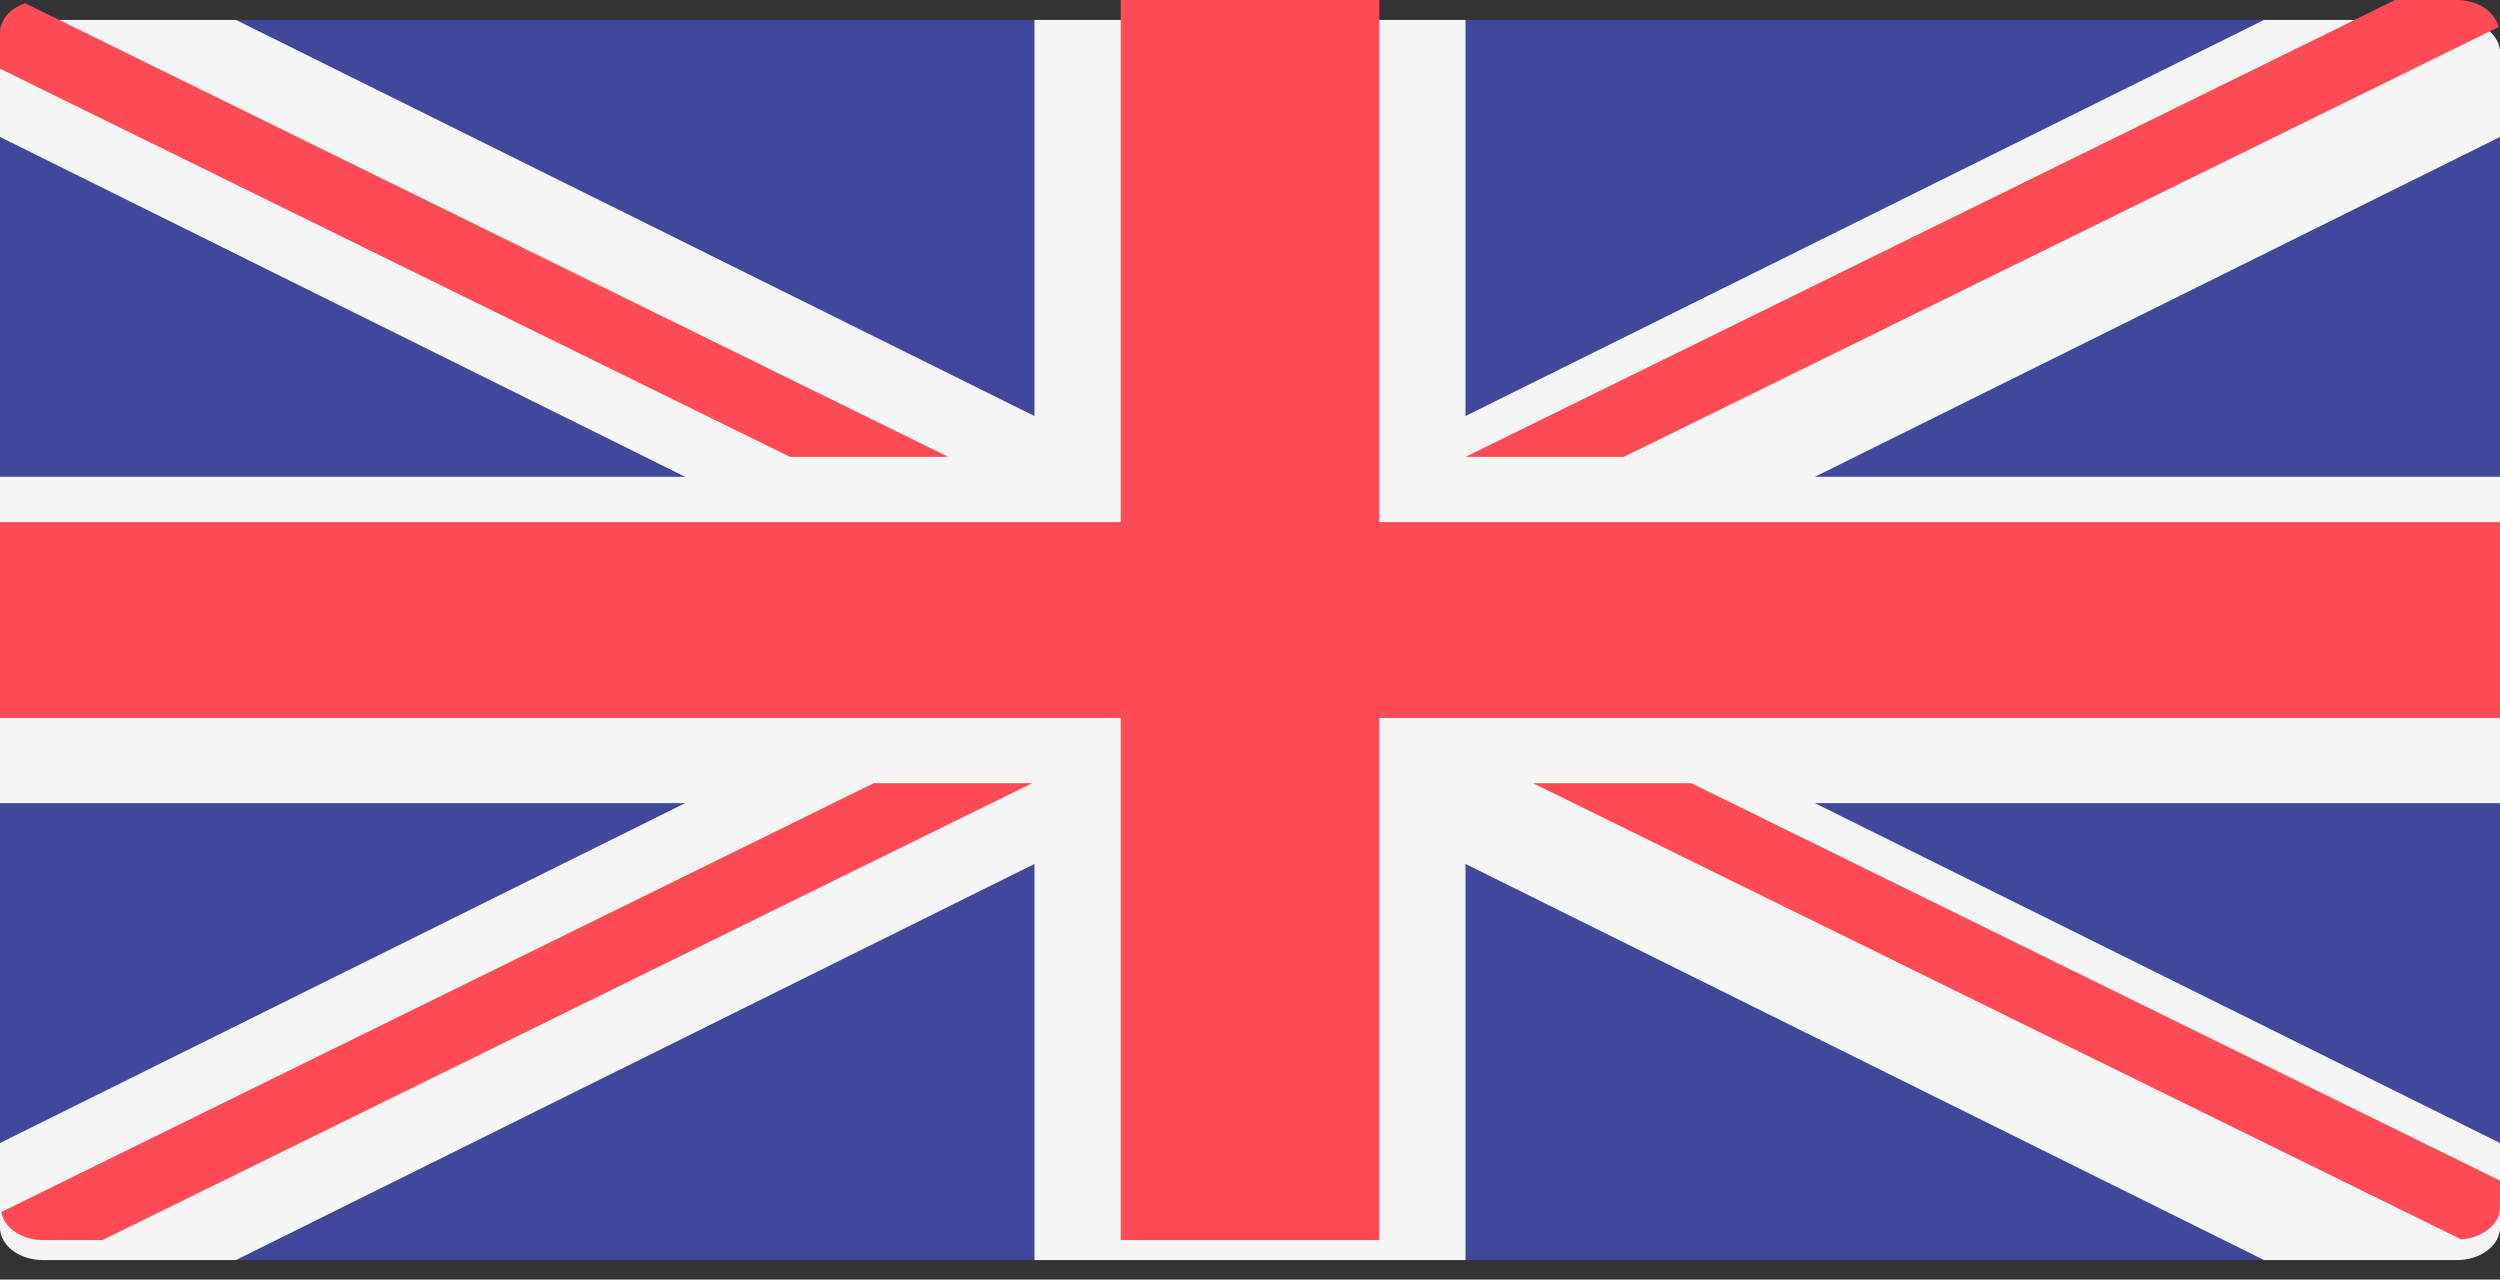
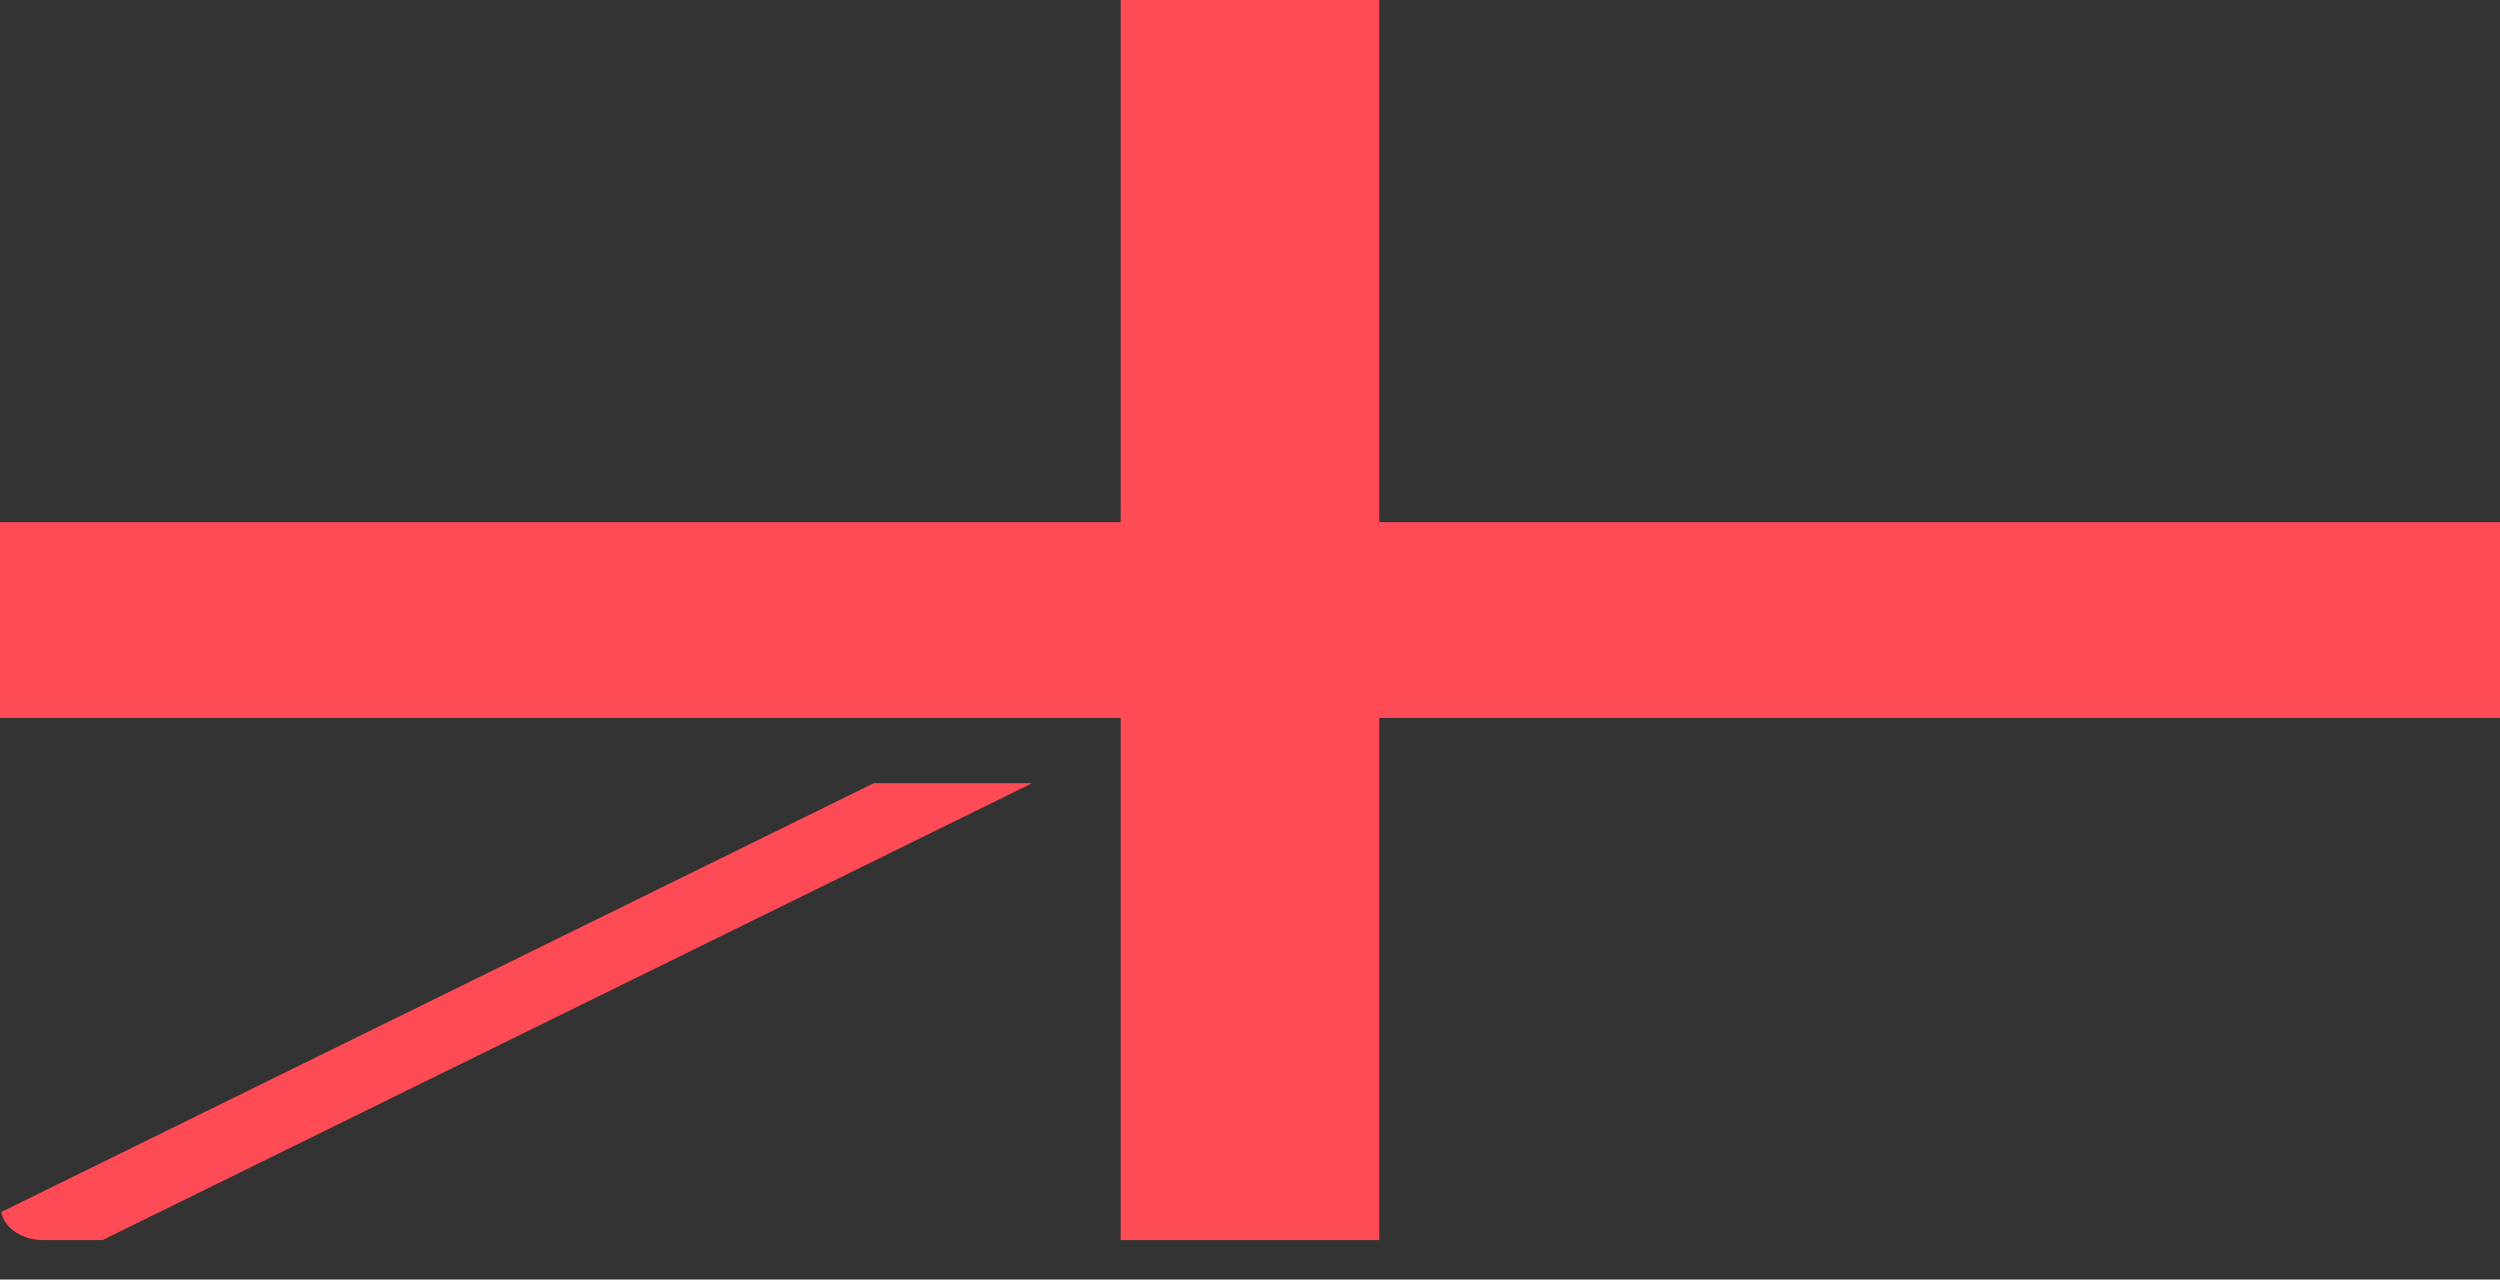
<svg xmlns="http://www.w3.org/2000/svg" width="127" height="65" viewBox="0 0 127 65" fill="none">
  <rect x="0" y="0" width="127" height="65" fill="#333333" stroke="none" />
  <g id="Group 1530483154">
-     <path id="Vector" d="M124.81 64.011H2.19C0.981 64.011 0 63.269 0 62.353V2.669C0 1.753 0.981 1.011 2.19 1.011H124.81C126.019 1.011 127 1.753 127 2.669V62.353C127 63.269 126.019 64.011 124.81 64.011Z" fill="#41479B" />
-     <path id="Vector_2" d="M127 2.669C127 1.753 126.019 1.011 124.81 1.011H115.013L74.448 21.134V1.011H52.551V21.134L11.986 1.011H2.19C0.981 1.011 0 1.753 0 2.669V6.957L34.803 24.221H0V40.8H34.803L0 58.065V62.353C0 63.269 0.981 64.011 2.19 64.011H11.986L52.552 43.888V64.011H74.448V43.888L115.014 64.011H124.81C126.019 64.011 127 63.269 127 62.353V58.065L92.197 40.8H127V24.222H92.196L127 6.957V2.669Z" fill="#F5F5F5" />
    <g id="Group">
      <path id="Vector_3" d="M127 26.524H70.069V0H56.931V26.524H0V36.471H56.931V62.996H70.069V36.471H127V26.524Z" fill="#FF4B55" />
      <path id="Vector_4" d="M44.387 39.787L0.062 61.571C0.217 62.371 1.089 62.996 2.189 62.996H5.205L52.431 39.787H44.387V39.787Z" fill="#FF4B55" />
-       <path id="Vector_5" d="M85.92 39.787H77.876L125.033 62.962C126.132 62.873 127 62.194 127 61.338V59.975L85.92 39.787Z" fill="#FF4B55" />
-       <path id="Vector_6" d="M0 3.488L40.129 23.209H48.172L1.276 0.162C0.527 0.426 0 0.992 0 1.658V3.488Z" fill="#FF4B55" />
-       <path id="Vector_7" d="M82.491 23.209L126.923 1.373C126.739 0.599 125.885 0 124.81 0H121.672L74.448 23.209H82.491Z" fill="#FF4B55" />
    </g>
  </g>
</svg>